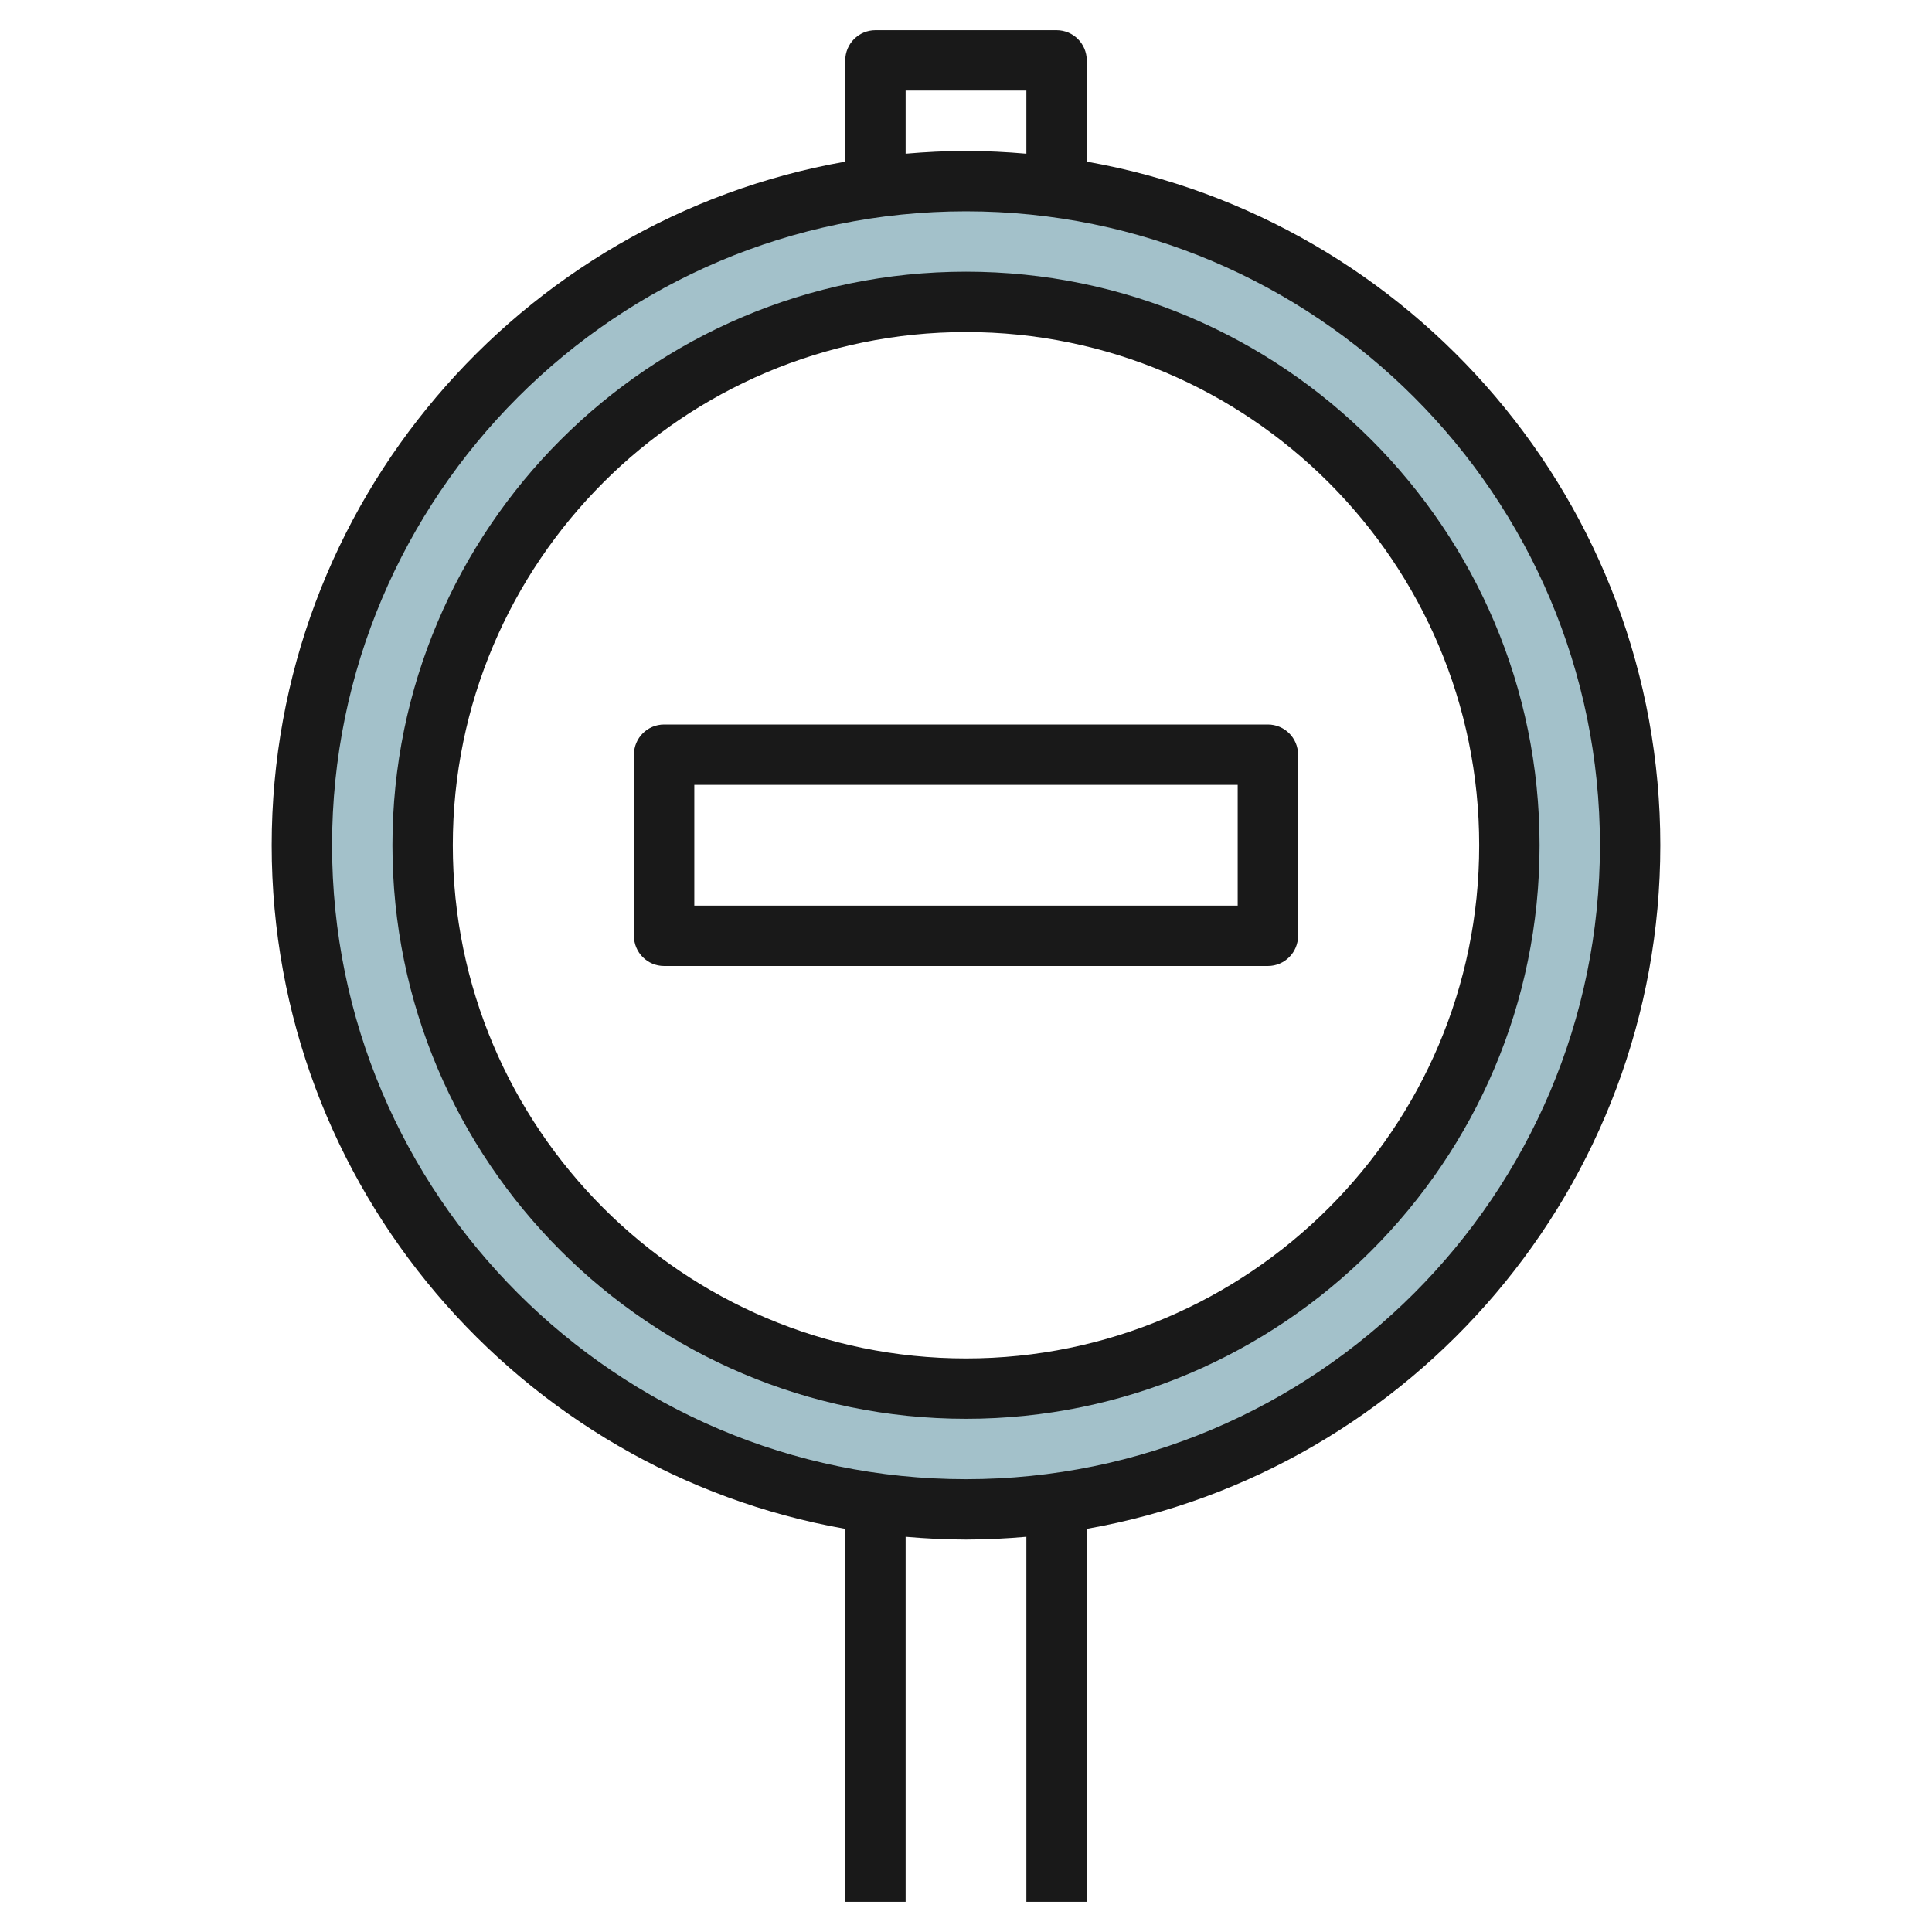
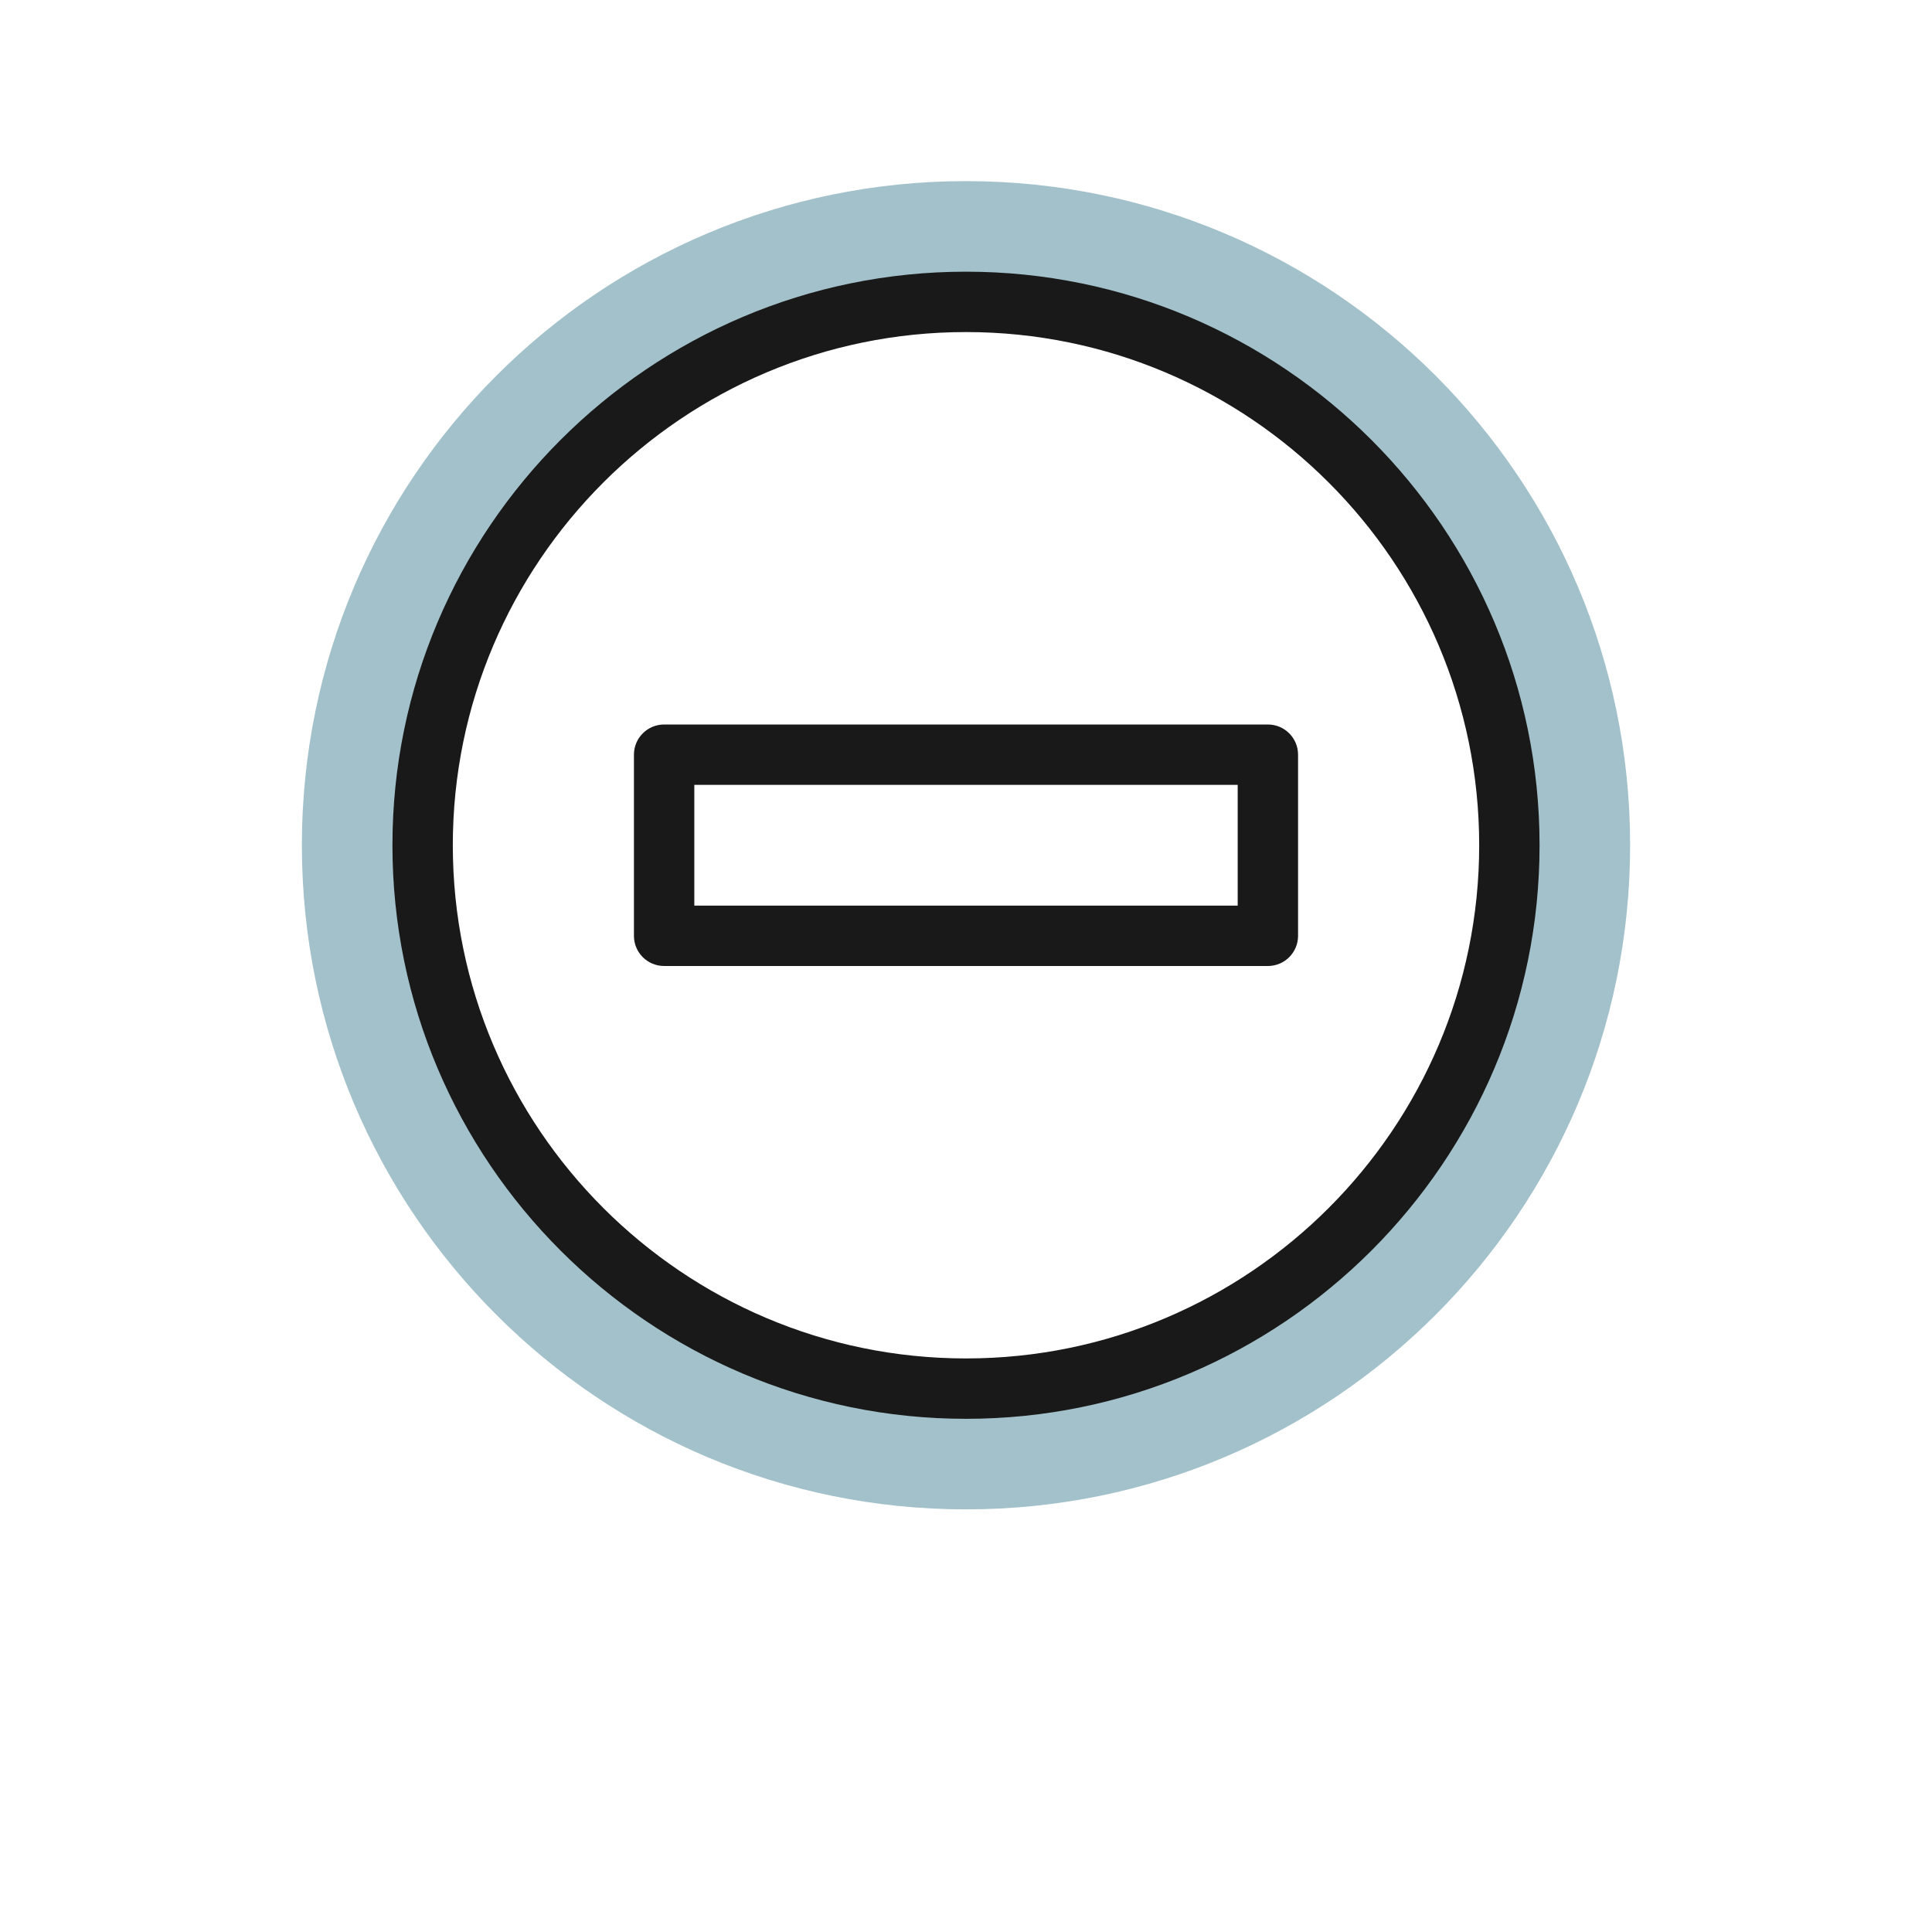
<svg xmlns="http://www.w3.org/2000/svg" id="Layer_3" enable-background="new 0 0 64 64" height="512" viewBox="0 0 64 64" width="512">
  <g>
    <path d="m32 6c-12.15 0-22 9.85-22 22s9.85 22 22 22 22-9.85 22-22-9.85-22-22-22zm0 40c-9.941 0-18-8.059-18-18s8.059-18 18-18 18 8.059 18 18-8.059 18-18 18z" fill="#a3c1ca" />
    <g fill="#191919">
-       <path d="m55 28c0-11.317-8.219-20.745-19-22.645v-3.355c0-.552-.447-1-1-1h-6c-.553 0-1 .448-1 1v3.355c-10.781 1.9-19 11.328-19 22.645s8.219 20.745 19 22.645v12.355h2v-12.092c.66.057 1.326.092 2 .092s1.34-.035 2-.092v12.092h2v-12.355c10.781-1.9 19-11.328 19-22.645zm-25-25h4v2.092c-.66-.057-1.326-.092-2-.092s-1.34.035-2 .092zm2 46c-11.579 0-21-9.42-21-21s9.421-21 21-21 21 9.42 21 21-9.421 21-21 21z" />
      <path d="m32 9c-10.477 0-19 8.523-19 19s8.523 19 19 19 19-8.523 19-19-8.523-19-19-19zm0 36c-9.374 0-17-7.626-17-17s7.626-17 17-17 17 7.626 17 17-7.626 17-17 17z" />
      <path d="m42 24h-20c-.553 0-1 .448-1 1v6c0 .552.447 1 1 1h20c.553 0 1-.448 1-1v-6c0-.552-.447-1-1-1zm-1 6h-18v-4h18z" />
    </g>
  </g>
</svg>